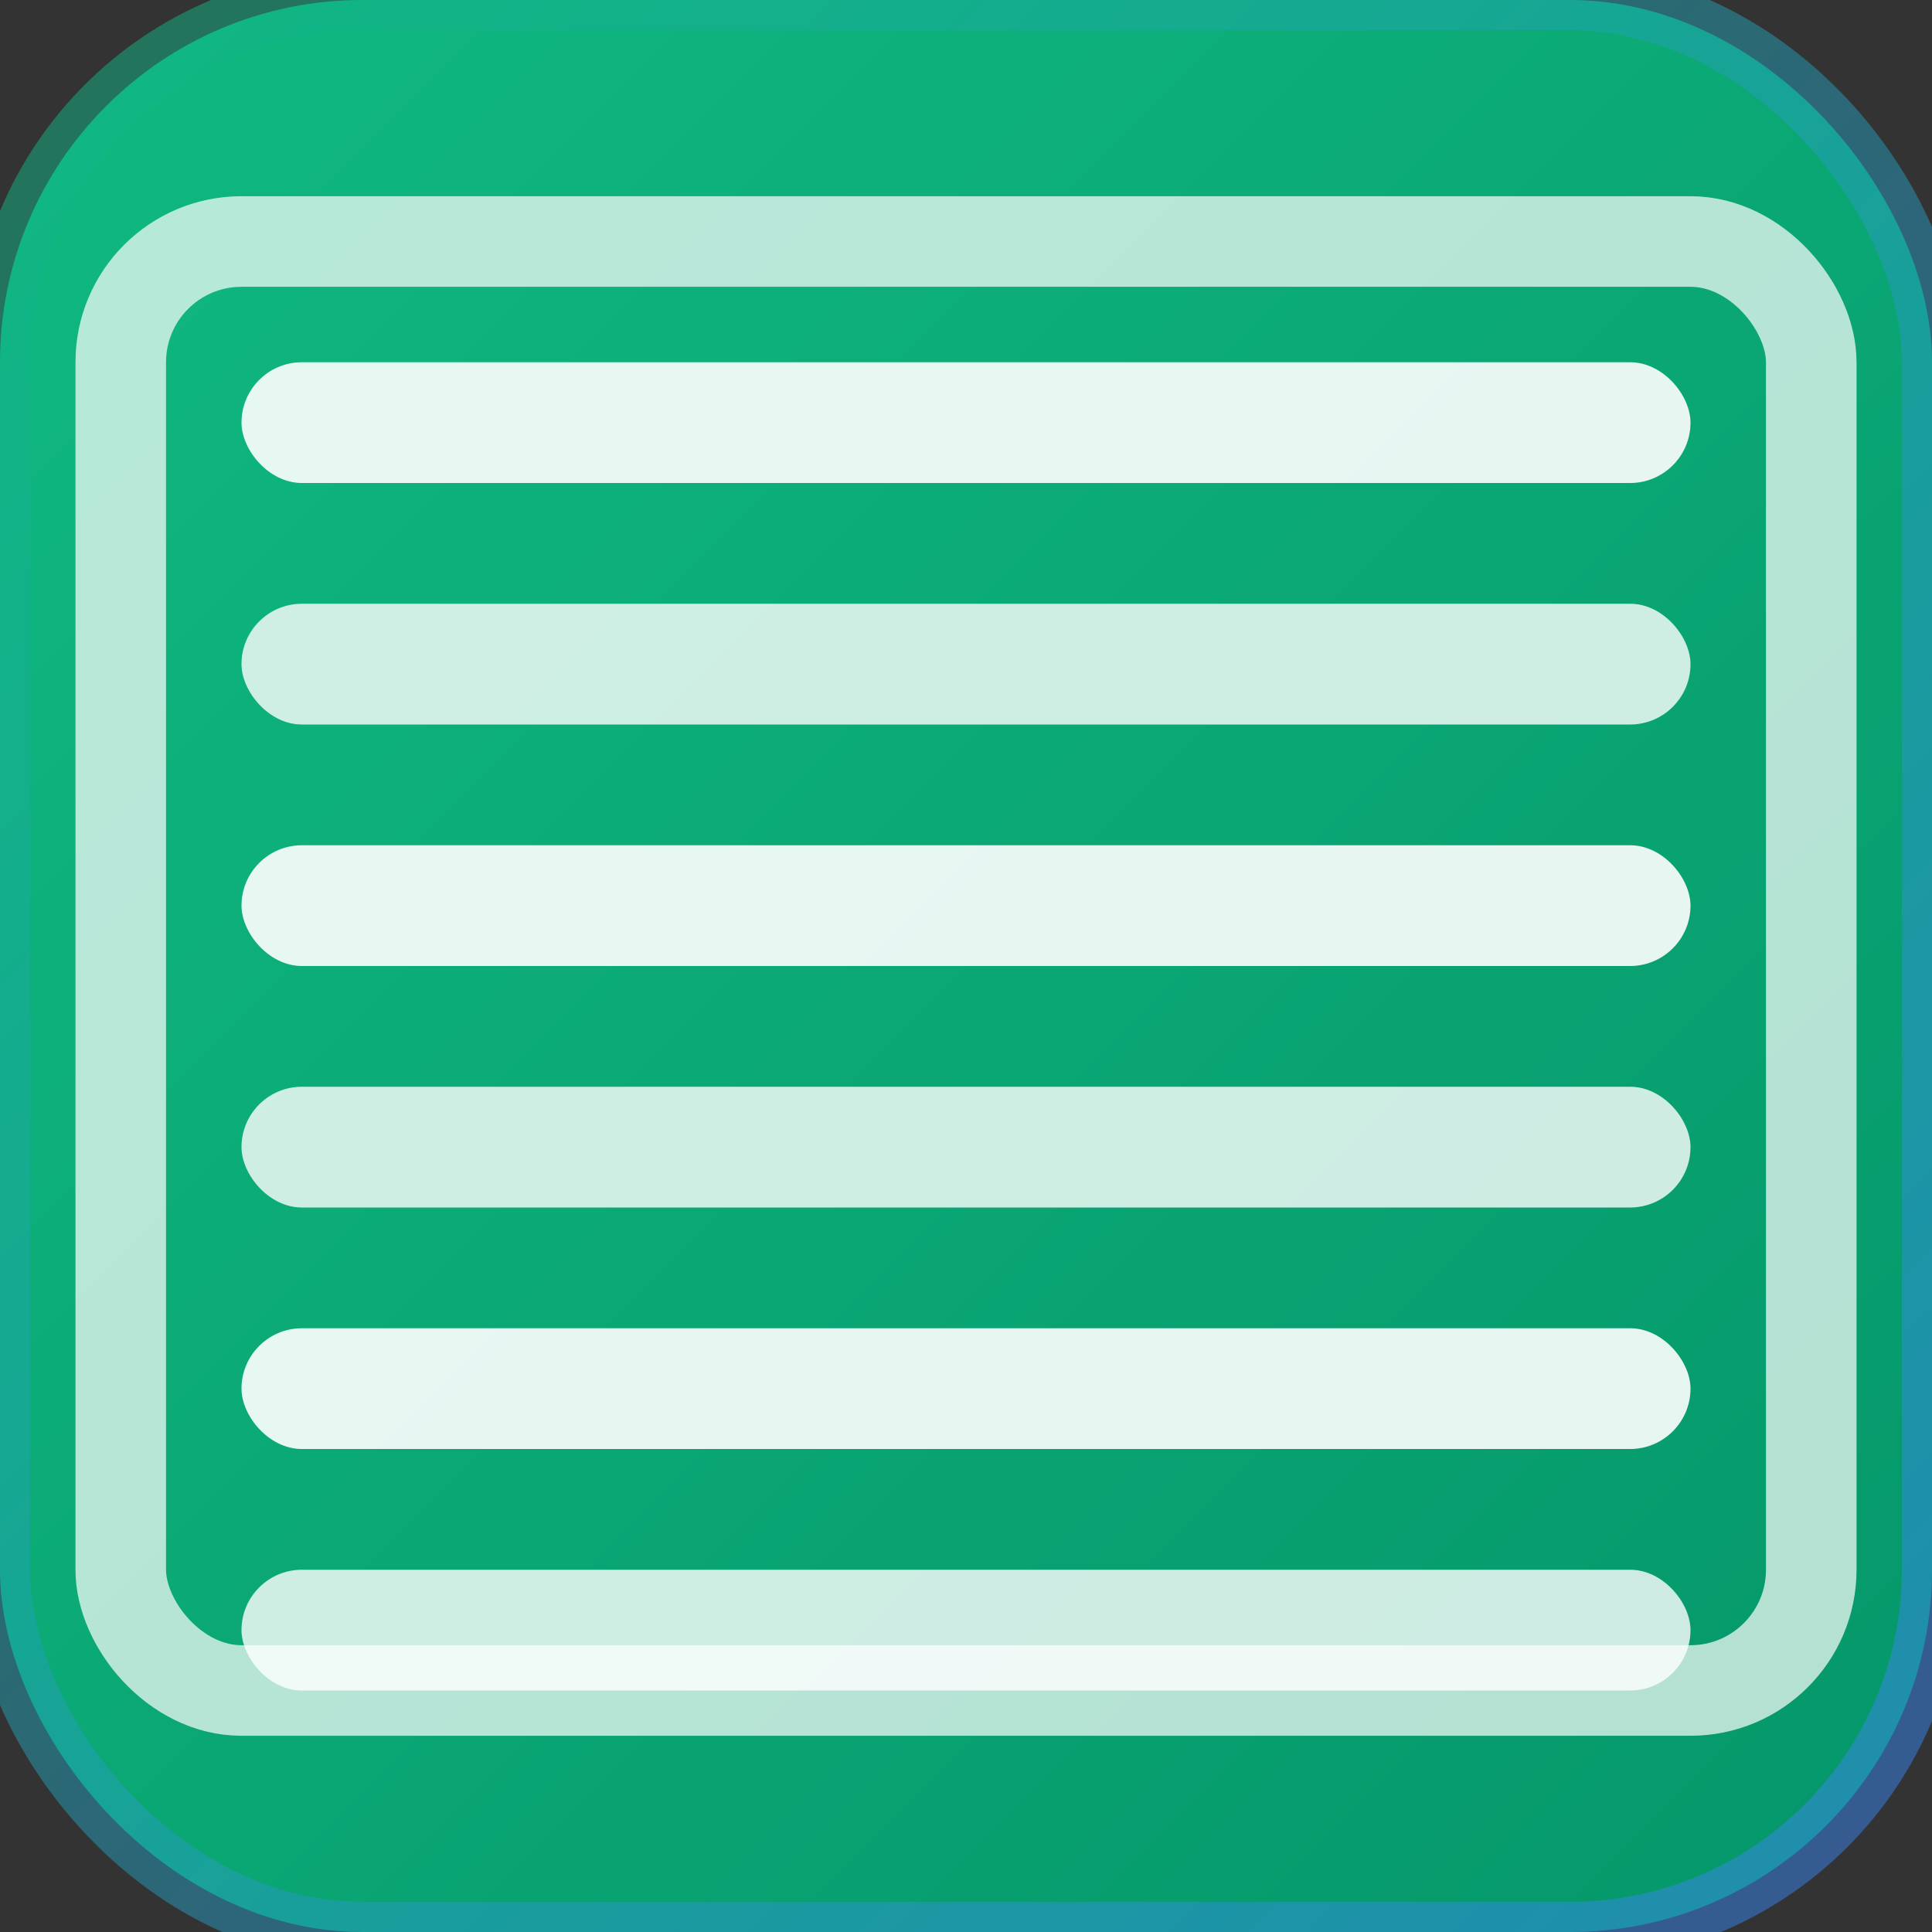
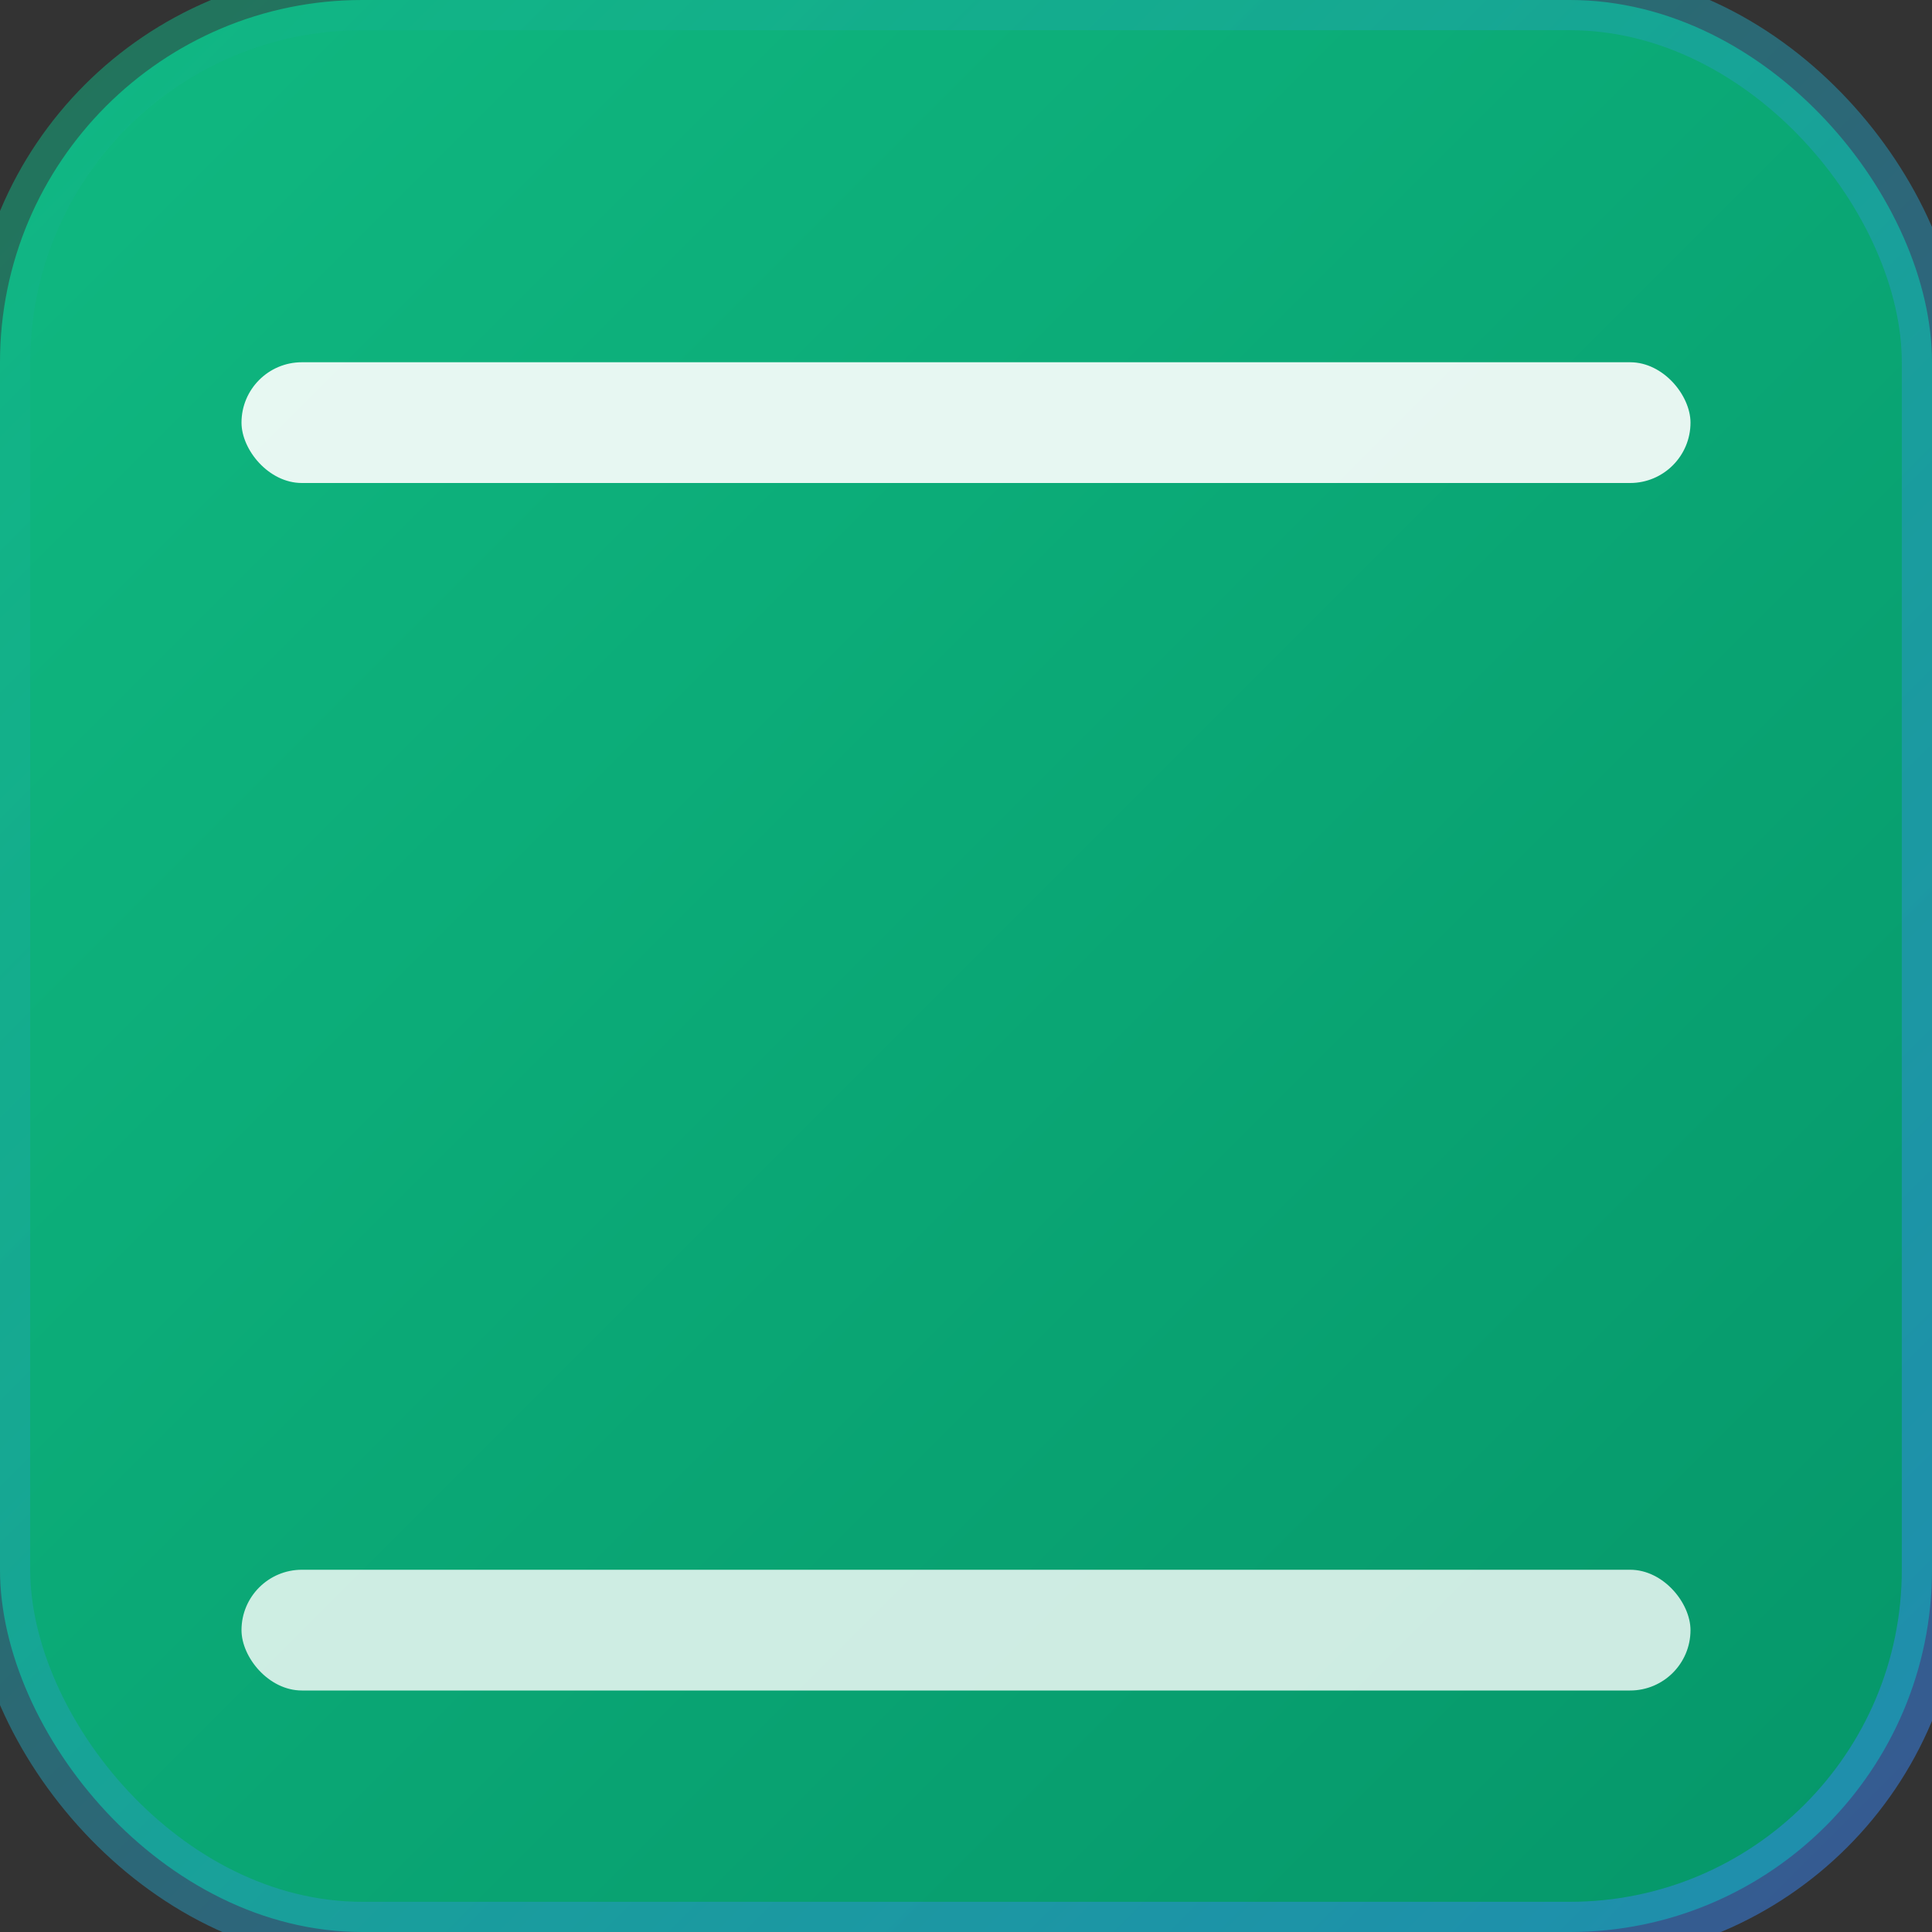
<svg xmlns="http://www.w3.org/2000/svg" width="32" height="32" viewBox="0 0 32 32" fill="none">
  <rect x="0" y="0" width="32" height="32" fill="#333333" stroke="none" />
  <rect width="32" height="32" rx="6" fill="url(#gradient)" stroke="url(#borderGradient)" stroke-width="1" />
  <rect x="4" y="6" width="24" height="2" rx="1" fill="white" opacity="0.9" />
-   <rect x="4" y="10" width="24" height="2" rx="1" fill="white" opacity="0.8" />
-   <rect x="4" y="14" width="24" height="2" rx="1" fill="white" opacity="0.9" />
-   <rect x="4" y="18" width="24" height="2" rx="1" fill="white" opacity="0.8" />
-   <rect x="4" y="22" width="24" height="2" rx="1" fill="white" opacity="0.9" />
  <rect x="4" y="26" width="24" height="2" rx="1" fill="white" opacity="0.8" />
-   <rect x="2" y="4" width="28" height="24" rx="2" fill="none" stroke="white" stroke-width="1.5" opacity="0.7" />
  <defs>
    <linearGradient id="gradient" x1="0%" y1="0%" x2="100%" y2="100%">
      <stop offset="0%" style="stop-color:#10b981;stop-opacity:1" />
      <stop offset="100%" style="stop-color:#059669;stop-opacity:1" />
    </linearGradient>
    <linearGradient id="borderGradient" x1="0%" y1="0%" x2="100%" y2="100%">
      <stop offset="0%" style="stop-color:#10b981;stop-opacity:0.5" />
      <stop offset="100%" style="stop-color:#3b82f6;stop-opacity:0.5" />
    </linearGradient>
  </defs>
</svg>